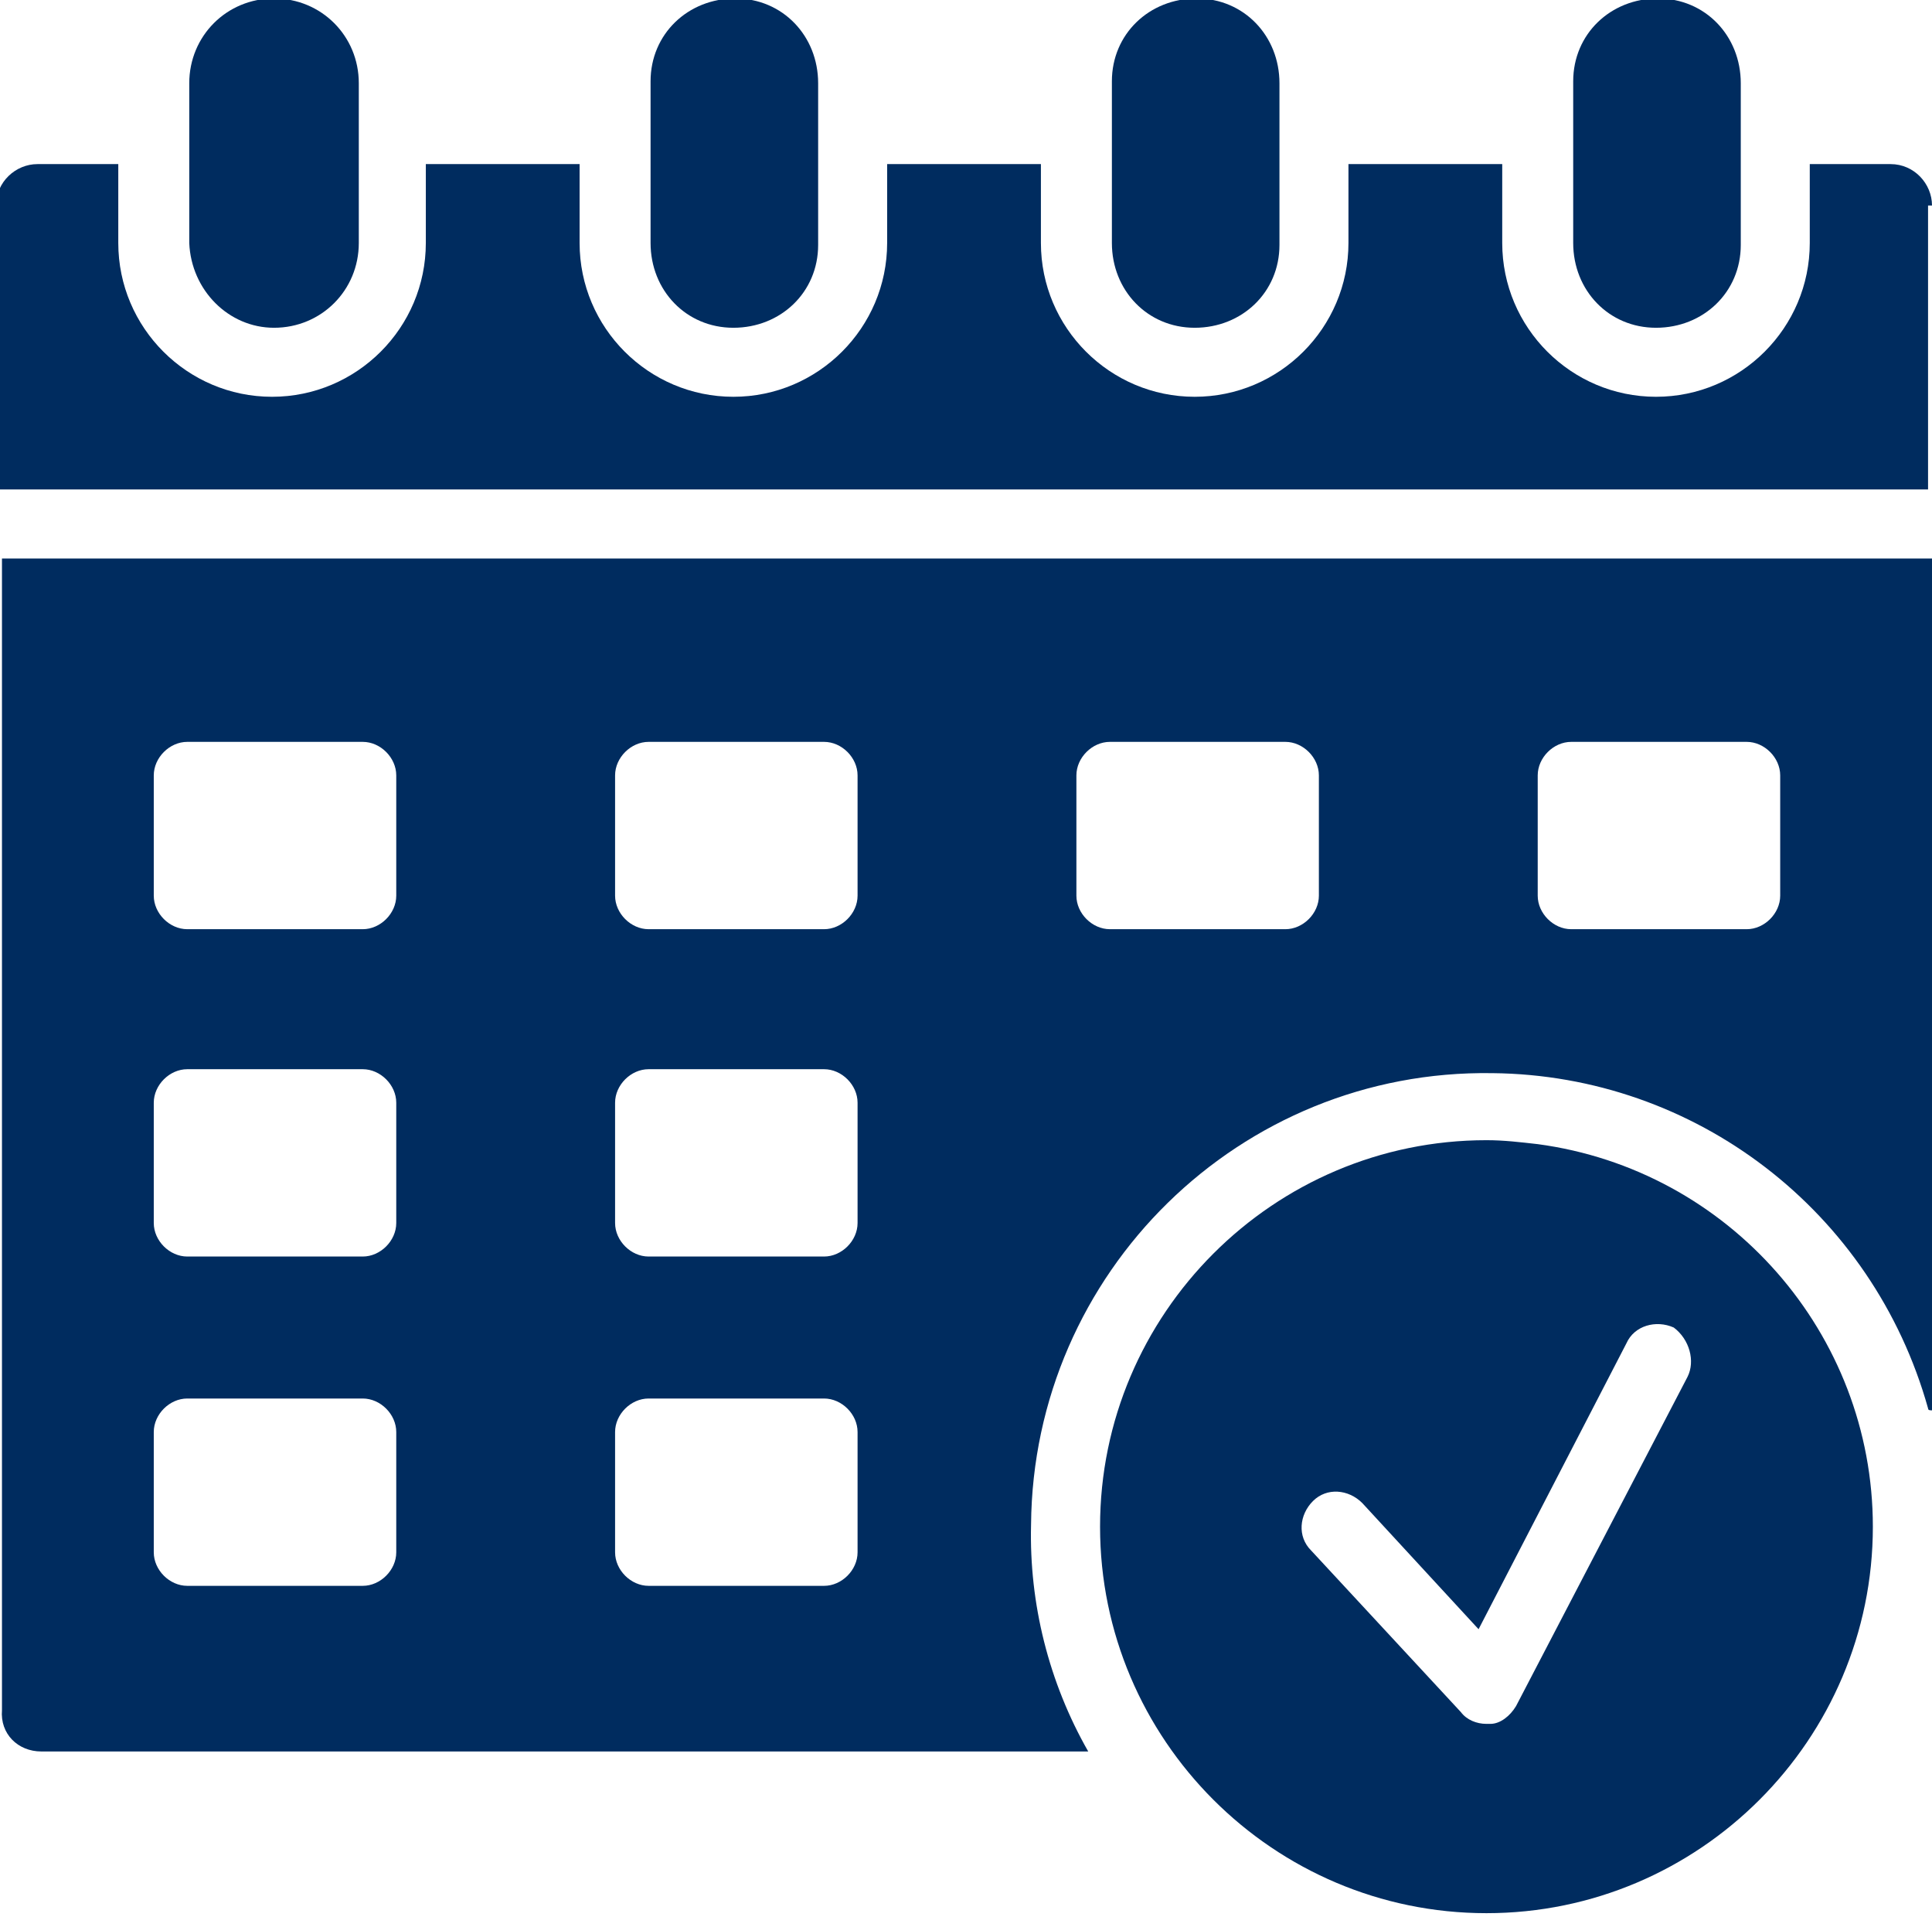
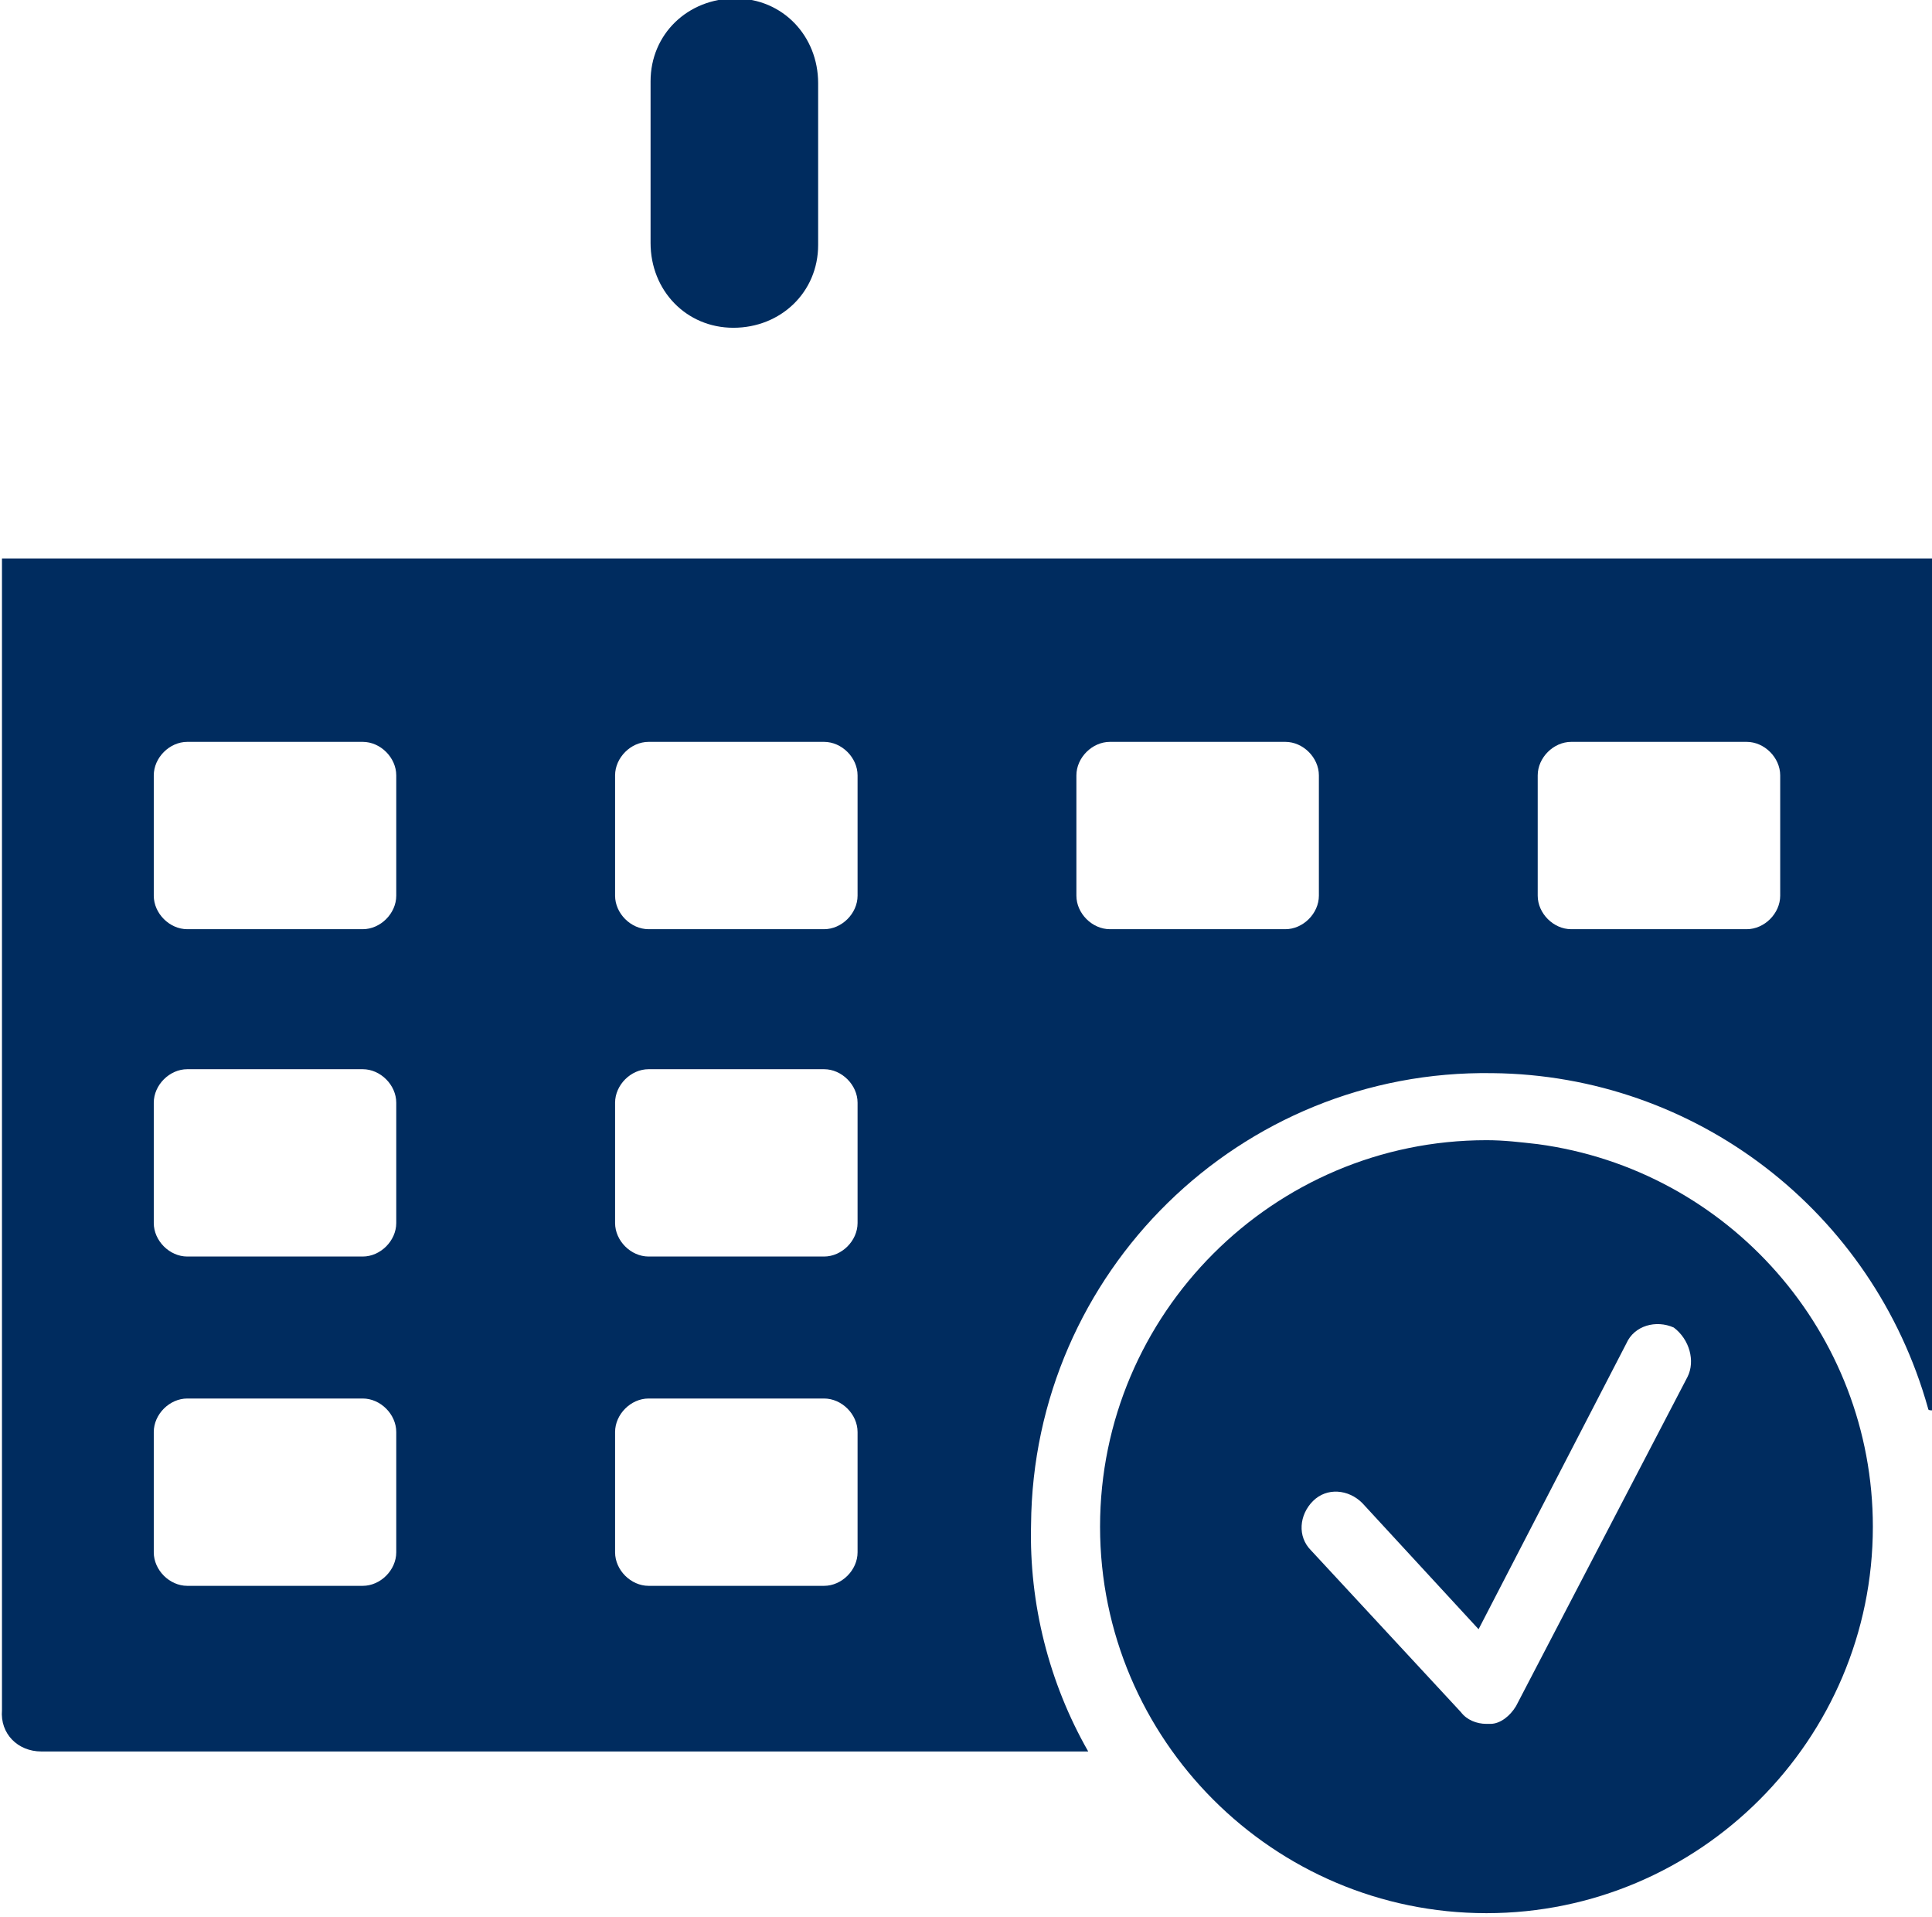
<svg xmlns="http://www.w3.org/2000/svg" version="1.1" id="Layer_1" x="0px" y="0px" viewBox="0 0 98 97.2" style="enable-background:new 0 0 98 97.2;" xml:space="preserve">
  <style type="text/css">
	.st0{fill:#002C5F;}
</style>
  <g id="Group_19115" transform="translate(-150 -320.978)">
-     <path id="Path_77788" class="st0" d="M248,331.4c0-1.1-0.9-2.1-2.1-2.1h-4.1v4c0,4.3-3.5,7.8-7.8,7.8s-7.8-3.5-7.8-7.8v-4h-7.8v4   c0,4.3-3.5,7.8-7.8,7.8s-7.8-3.5-7.8-7.8v-4H195v4c0,4.3-3.5,7.8-7.8,7.8s-7.8-3.5-7.8-7.8v-4h-7.8v4c0,4.3-3.5,7.8-7.8,7.8   s-7.8-3.5-7.8-7.8v-4h-4.1c-1.1,0-2.1,0.9-2.1,2.1v14.4h98v-14.4H248z" />
    <path id="Path_77789" class="st0" d="M157.8,393.6c0-0.9,0.8-1.7,1.7-1.7h8.9c0.9,0,1.7,0.8,1.7,1.7v6.1c0,0.9-0.8,1.7-1.7,1.7   h-8.9c-0.9,0-1.7-0.8-1.7-1.7V393.6L157.8,393.6z M157.8,376.9c0-0.9,0.8-1.7,1.7-1.7h8.9c0.9,0,1.7,0.8,1.7,1.7v6.1   c0,0.9-0.8,1.7-1.7,1.7h-8.9c-0.9,0-1.7-0.8-1.7-1.7V376.9L157.8,376.9z M157.8,360.3c0-0.9,0.8-1.7,1.7-1.7h8.9   c0.9,0,1.7,0.8,1.7,1.7v6.1c0,0.9-0.8,1.7-1.7,1.7h-8.9c-0.9,0-1.7-0.8-1.7-1.7V360.3L157.8,360.3z M181.2,393.6   c0-0.9,0.8-1.7,1.7-1.7h8.9c0.9,0,1.7,0.8,1.7,1.7v6.1c0,0.9-0.8,1.7-1.7,1.7h-8.9c-0.9,0-1.7-0.8-1.7-1.7V393.6L181.2,393.6z    M181.2,376.9c0-0.9,0.8-1.7,1.7-1.7h8.9c0.9,0,1.7,0.8,1.7,1.7v6.1c0,0.9-0.8,1.7-1.7,1.7h-8.9c-0.9,0-1.7-0.8-1.7-1.7V376.9   L181.2,376.9z M181.2,360.3c0-0.9,0.8-1.7,1.7-1.7h8.9c0.9,0,1.7,0.8,1.7,1.7v6.1c0,0.9-0.8,1.7-1.7,1.7h-8.9   c-0.9,0-1.7-0.8-1.7-1.7V360.3L181.2,360.3z M204.6,360.3c0-0.9,0.8-1.7,1.7-1.7h8.9c0.9,0,1.7,0.8,1.7,1.7v6.1   c0,0.9-0.8,1.7-1.7,1.7h-8.9c-0.9,0-1.7-0.8-1.7-1.7V360.3L204.6,360.3z M228,360.3c0-0.9,0.8-1.7,1.7-1.7h8.9   c0.9,0,1.7,0.8,1.7,1.7v6.1c0,0.9-0.8,1.7-1.7,1.7h-8.9c-0.9,0-1.7-0.8-1.7-1.7V360.3L228,360.3z M152.1,409.8h53.1   c-2-3.5-3-7.5-2.9-11.5c0.1-12.8,10.6-23.1,23.4-22.9c10.3,0.1,19.3,7,22.1,17c0,0.1,0.1,0.1,0.2,0.1c0.1,0,0.1-0.1,0.1-0.2v-43   h-98v58.4C150,408.9,150.9,409.8,152.1,409.8L152.1,409.8L152.1,409.8z" />
    <path id="Path_77790" class="st0" d="M235.6,390.8l-8.7,16.7c-0.3,0.5-0.8,0.9-1.3,0.9c-0.1,0-0.2,0-0.2,0c-0.5,0-1-0.2-1.3-0.6   l-7.6-8.2c-0.7-0.7-0.6-1.8,0.1-2.5s1.8-0.6,2.5,0.1l5.9,6.4l7.5-14.5c0.4-0.9,1.5-1.2,2.4-0.8C235.7,388.9,236,390,235.6,390.8   L235.6,390.8z M228,379c-0.9-0.1-1.7-0.2-2.6-0.2c-10.8,0-19.6,8.8-19.6,19.6c0,10.8,8.8,19.6,19.6,19.6s19.6-8.8,19.6-19.6   C245,388.6,237.7,380.3,228,379z" />
-     <path id="Path_77791" class="st0" d="M163.9,337.6c2.4,0,4.3-1.9,4.3-4.3v-8.1c0-2.4-1.9-4.3-4.3-4.3c-2.4,0-4.3,1.9-4.3,4.3l0,0   v8.1C159.7,335.7,161.6,337.6,163.9,337.6L163.9,337.6z" />
    <path id="Path_77792" class="st0" d="M183,325.2v8.1c0,2.4,1.8,4.3,4.2,4.3s4.3-1.8,4.3-4.2v-0.1v-8.1c0-2.4-1.8-4.3-4.2-4.3   s-4.3,1.8-4.3,4.2C183,325.2,183,325.2,183,325.2z" />
-     <path id="Path_77793" class="st0" d="M206.4,325.2v8.1c0,2.4,1.8,4.3,4.2,4.3s4.3-1.8,4.3-4.2v-0.1v-8.1c0-2.4-1.8-4.3-4.2-4.3   s-4.3,1.8-4.3,4.2C206.4,325.2,206.4,325.2,206.4,325.2z" />
-     <path id="Path_77794" class="st0" d="M229.8,325.2v8.1c0,2.4,1.8,4.3,4.2,4.3s4.3-1.8,4.3-4.2v-0.1v-8.1c0-2.4-1.8-4.3-4.2-4.3   s-4.3,1.8-4.3,4.2C229.8,325.2,229.8,325.2,229.8,325.2z" />
  </g>
</svg>